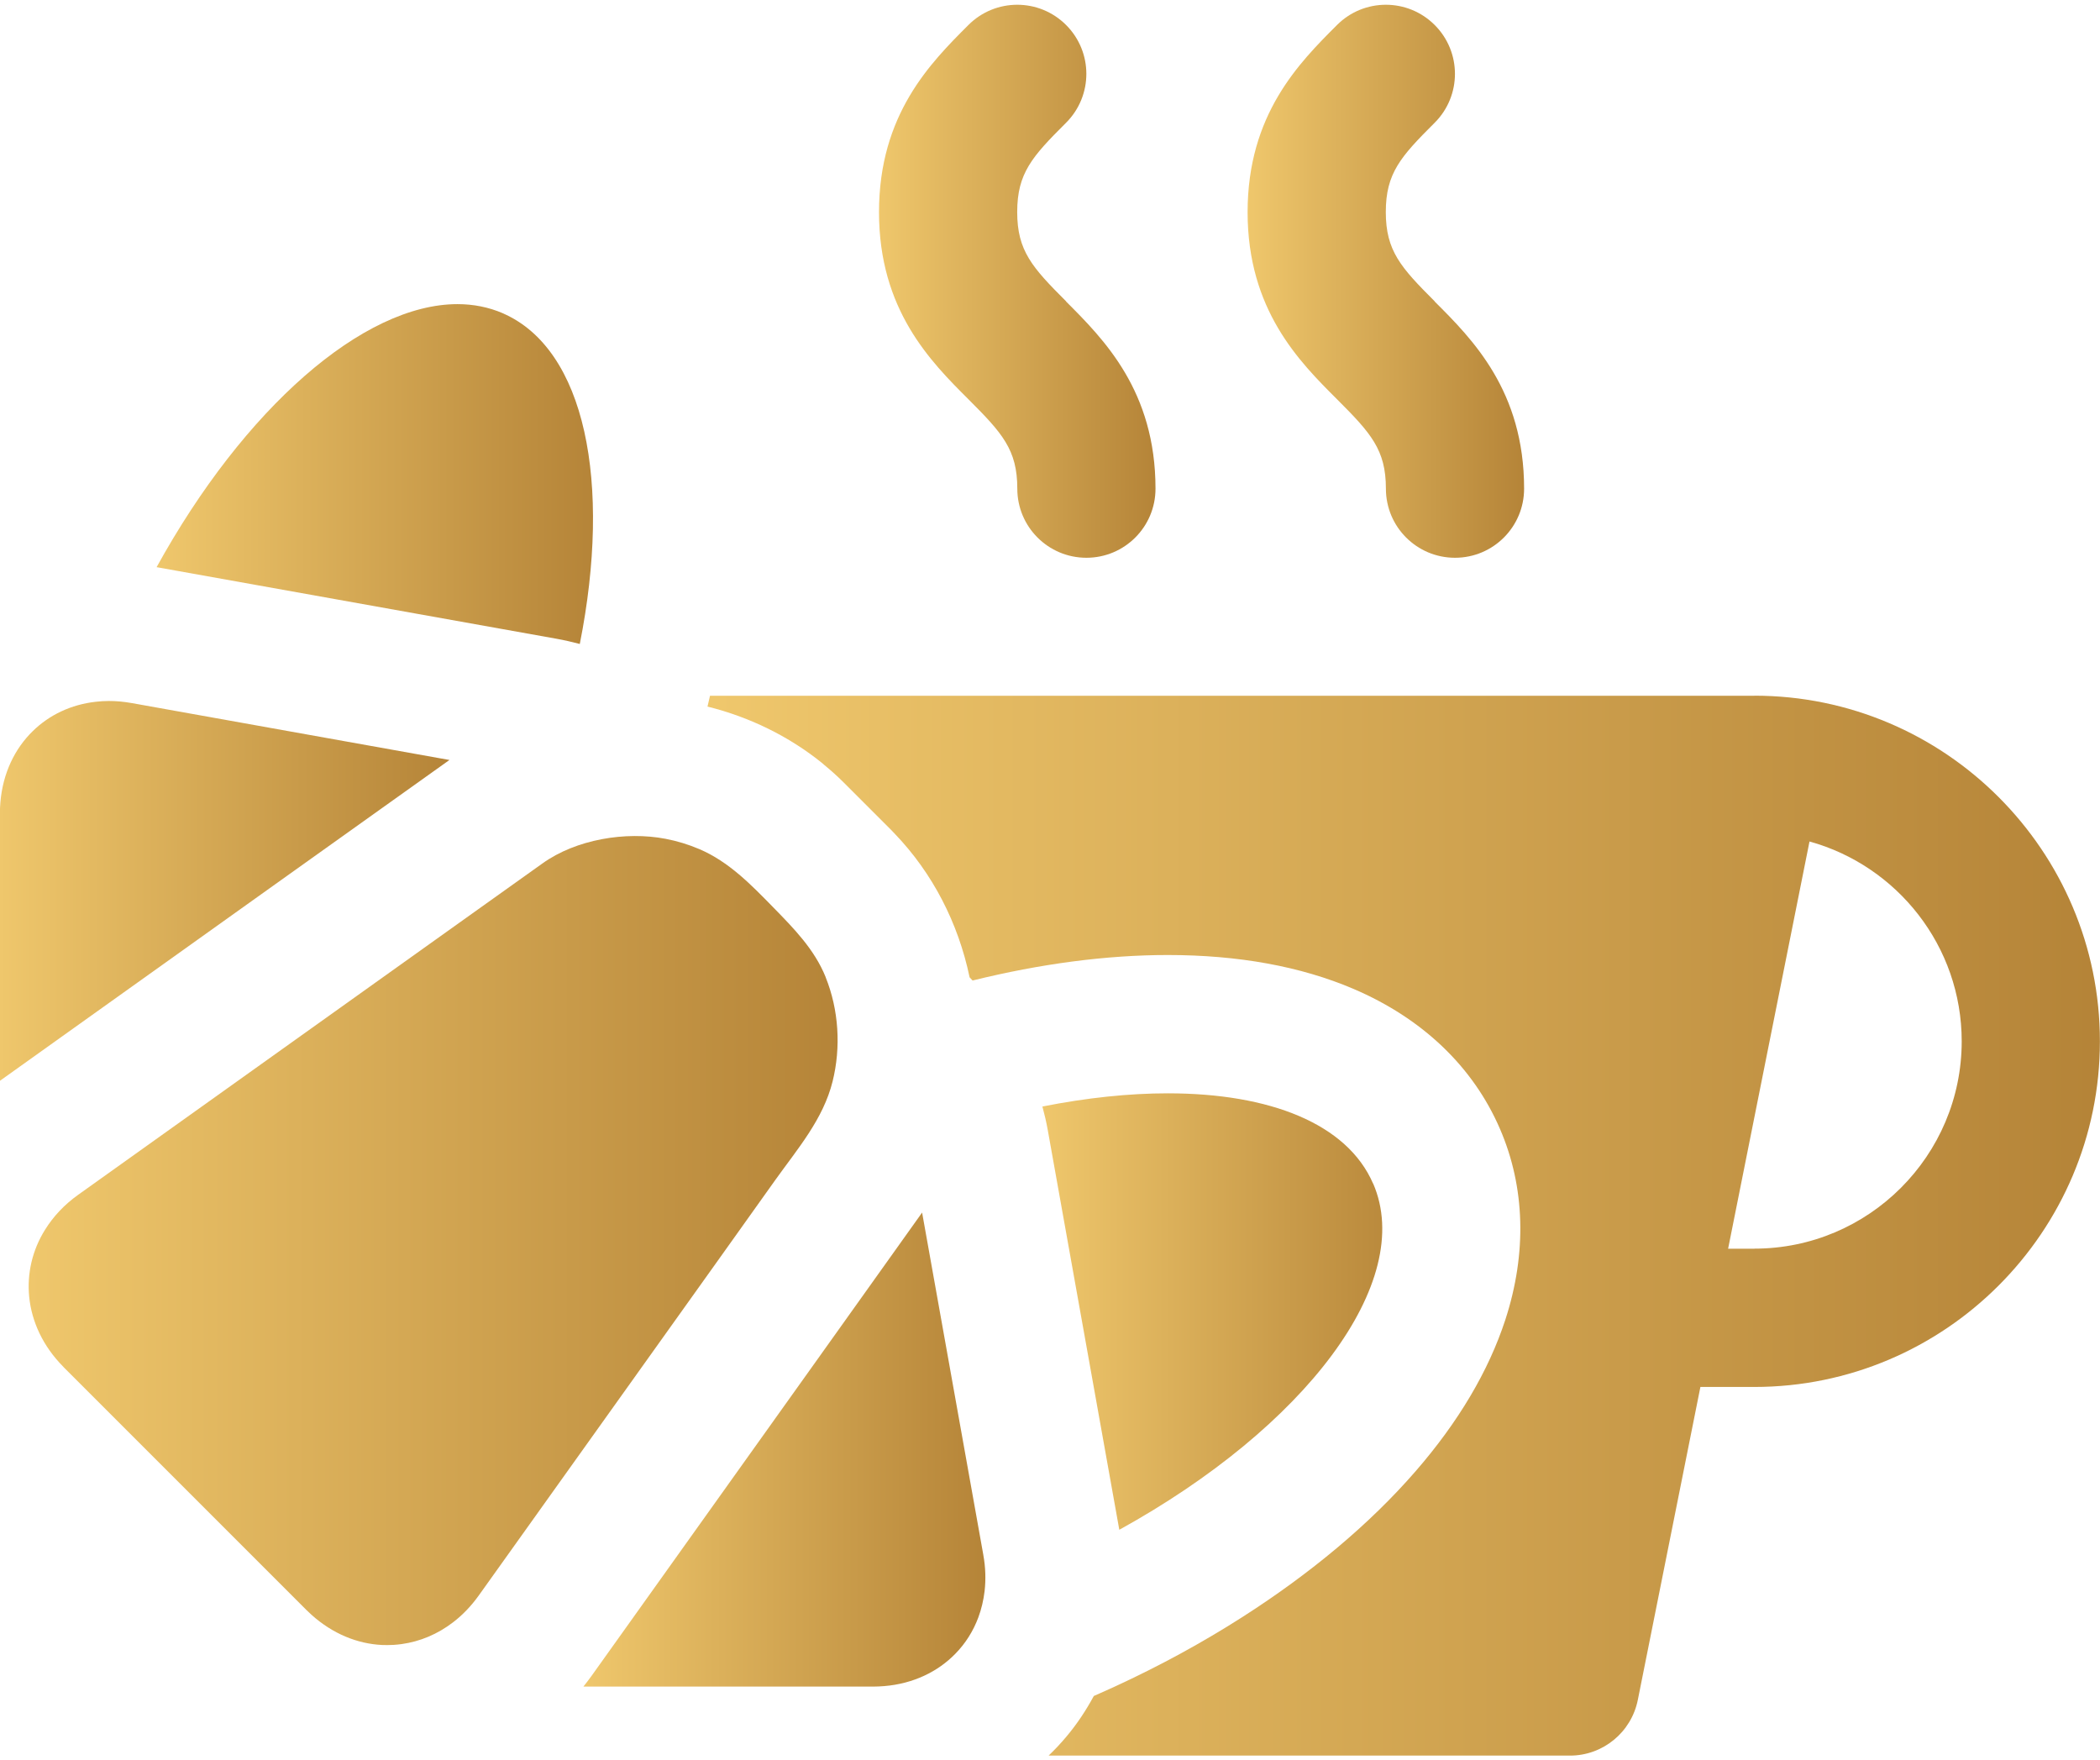
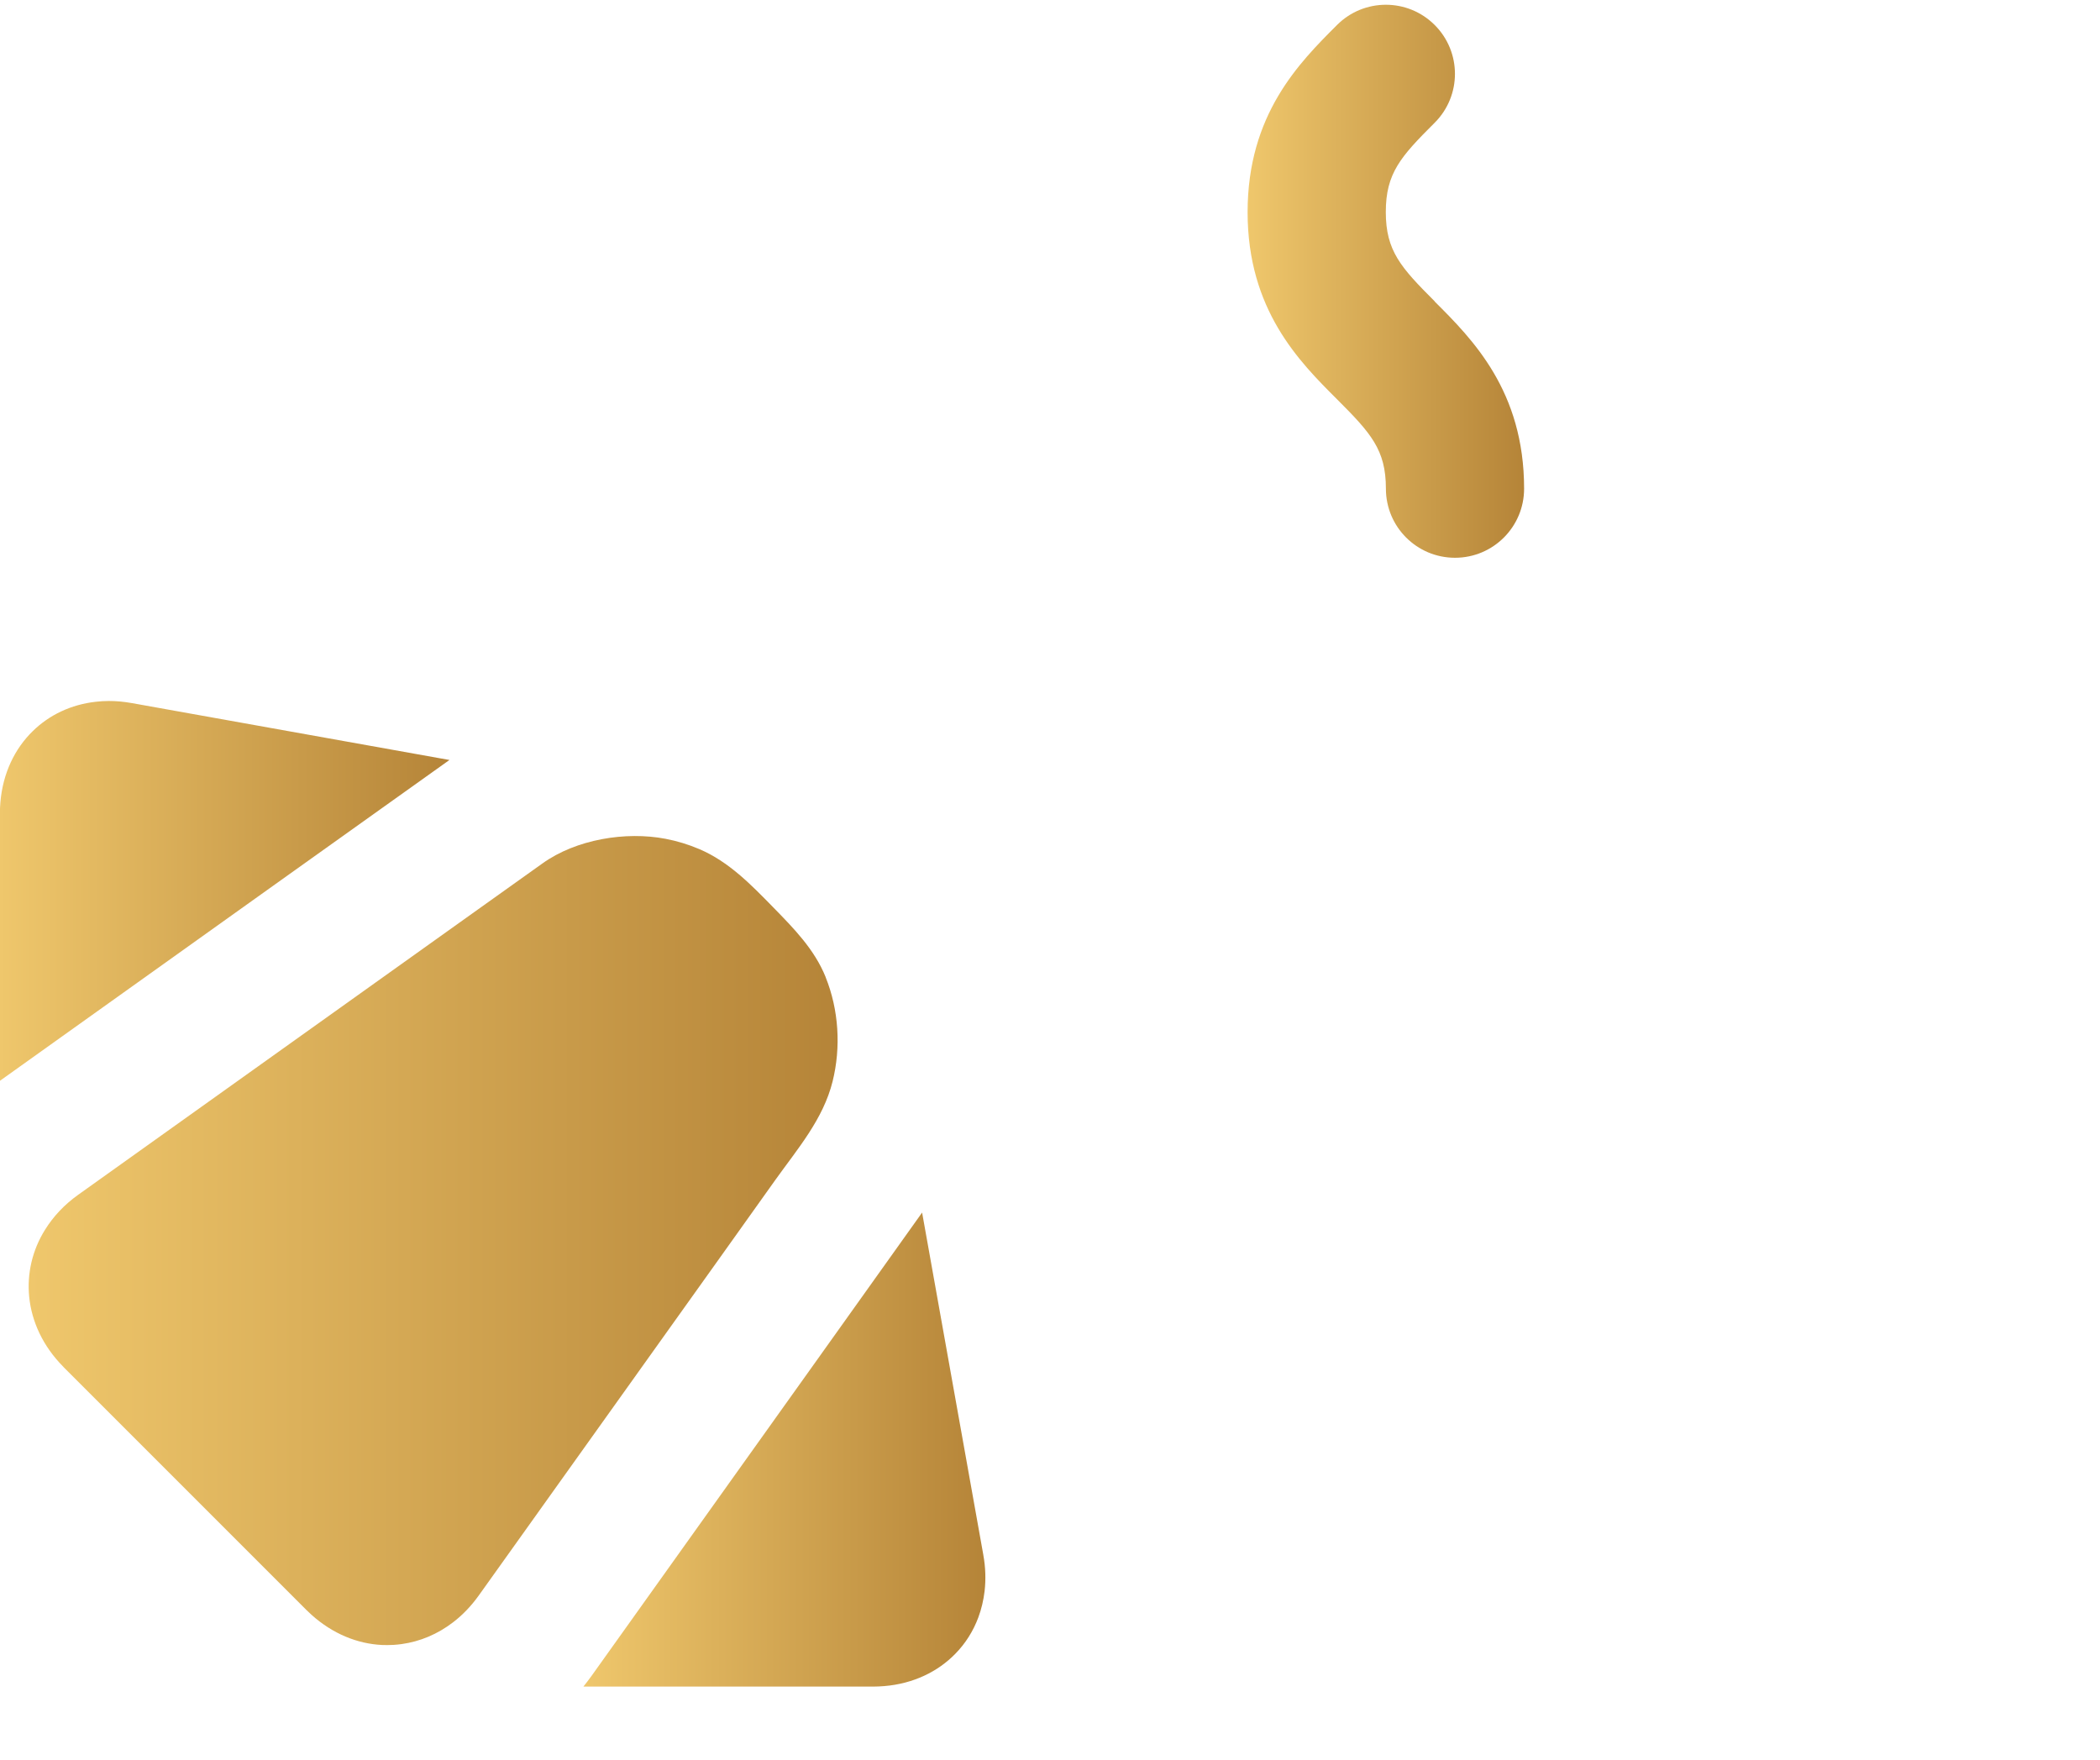
<svg xmlns="http://www.w3.org/2000/svg" xmlns:xlink="http://www.w3.org/1999/xlink" xml:space="preserve" width="210mm" height="176mm" style="shape-rendering:geometricPrecision; text-rendering:geometricPrecision; image-rendering:optimizeQuality; fill-rule:evenodd; clip-rule:evenodd" viewBox="0 0 21000 17600">
  <defs>
    <style type="text/css">  .fil0 {fill:url(#id0)} .fil1 {fill:url(#id1)} .fil2 {fill:url(#id2)} .fil3 {fill:url(#id3)}  </style>
    <linearGradient id="id0" gradientUnits="objectBoundingBox" x1="0%" y1="50%" x2="100%" y2="50%">
      <stop offset="0" style="stop-opacity:1; stop-color:#EFC76C" />
      <stop offset="1" style="stop-opacity:1; stop-color:#B58438" />
    </linearGradient>
    <linearGradient id="id1" gradientUnits="userSpaceOnUse" xlink:href="#id0" x1="8790" y1="2810" x2="11555" y2="2810"> </linearGradient>
    <linearGradient id="id2" gradientUnits="userSpaceOnUse" xlink:href="#id0" x1="12476" y1="2810" x2="15241" y2="2810"> </linearGradient>
    <linearGradient id="id3" gradientUnits="userSpaceOnUse" xlink:href="#id0" x1="1567" y1="4740" x2="5931" y2="4740"> </linearGradient>
  </defs>
  <g id="Слой_x0020_1">
    <g id="_2726850611984">
      <g>
        <g>
-           <path class="fil0" d="M17544 6957l-10444 0c-8,36 -16,72 -25,108 423,105 818,299 1149,567 6,5 12,11 18,16 68,56 133,114 195,176l474 474c13,13 26,28 39,41 374,390 632,887 746,1433 10,11 20,21 30,32 676,-167 1338,-255 1952,-255 706,0 1330,114 1855,338 691,295 1198,779 1466,1399 253,584 271,1245 54,1911 -167,511 -469,1022 -900,1517 -457,526 -1050,1021 -1733,1457 -396,253 -821,485 -1268,691 -71,33 -142,64 -214,96 -77,143 -167,279 -273,405 -56,67 -116,131 -179,191l5214 0c329,0 613,-233 678,-556l626 -3130 539 0c1905,0 3456,-1550 3456,-3456 0,-1905 -1550,-3456 -3456,-3456zm0 5529l-263 0 814 -4072c876,242 1522,1046 1522,1998 0,1143 -930,2073 -2073,2073z" />
-         </g>
+           </g>
      </g>
      <g>
        <g>
-           <path class="fil1" d="M10661 3013c-339,-339 -489,-505 -489,-893 0,-389 150,-555 489,-893 270,-270 270,-707 0,-977 -270,-270 -707,-270 -977,0 -377,377 -894,893 -894,1871 0,977 516,1494 894,1871 339,339 489,505 489,894 0,382 309,691 691,691 382,0 691,-309 691,-691 0,-977 -517,-1494 -894,-1871z" />
-         </g>
+           </g>
      </g>
      <g>
        <g>
          <path class="fil2" d="M14347 3013c-339,-339 -489,-505 -489,-893 0,-389 150,-555 489,-893 270,-270 270,-707 0,-977 -270,-270 -707,-270 -977,0 -377,377 -894,893 -894,1871 0,977 516,1494 894,1871 339,339 489,505 489,894 0,382 309,691 691,691 382,0 691,-309 691,-691 0,-977 -516,-1494 -894,-1871z" />
        </g>
      </g>
      <g>
        <g>
-           <path class="fil0" d="M13731 11835c-259,-599 -1032,-903 -2053,-903 -387,0 -810,44 -1254,132 21,77 39,154 53,232l716 4000c1858,-1025 2964,-2477 2539,-3461z" />
-         </g>
+           </g>
      </g>
      <g>
        <g>
          <path class="fil0" d="M9833 15546l-612 -3422 -9 13 -567 795 -567 795 -307 430 -1857 2602c-26,36 -53,71 -80,105l2206 0 691 0c38,0 75,-2 112,-5 289,-24 535,-143 711,-324 100,-102 178,-225 229,-362 31,-83 52,-172 63,-264 13,-115 10,-237 -13,-362z" />
        </g>
      </g>
      <g>
        <g>
-           <path class="fil3" d="M5028 3132c-142,-61 -294,-91 -453,-91 -942,0 -2132,1039 -3009,2630l4000 716c78,14 156,32 232,52 321,-1614 55,-2950 -771,-3307z" />
-         </g>
+           </g>
      </g>
      <g>
        <g>
          <path class="fil0" d="M1317 7030c-78,-14 -154,-21 -228,-21 -45,0 -89,3 -133,8 -246,28 -462,131 -627,292 -182,177 -300,422 -325,711 -3,37 -5,74 -5,113l0 2674 2890 -2063 795 -567 795 -567 16 -11 -3177 -569z" />
        </g>
      </g>
      <g>
        <g>
          <path class="fil0" d="M8257 9771c-113,-280 -320,-489 -527,-701 -219,-224 -443,-455 -737,-580 -108,-46 -222,-81 -338,-103 -396,-76 -892,4 -1230,246l-610 435 -4034 2879c-139,99 -249,218 -330,348 -129,206 -182,440 -159,673 25,247 137,492 340,697 2,2 4,4 6,7l2426 2426c17,17 35,33 52,49 211,189 457,289 704,301 18,1 36,1 53,1 21,0 43,-1 64,-2 26,-2 52,-4 79,-8 182,-25 359,-98 515,-218 94,-72 180,-161 256,-267l2419 -3388 546 -766c222,-311 480,-608 574,-987 85,-342 62,-716 -70,-1043z" />
        </g>
      </g>
    </g>
  </g>
</svg>